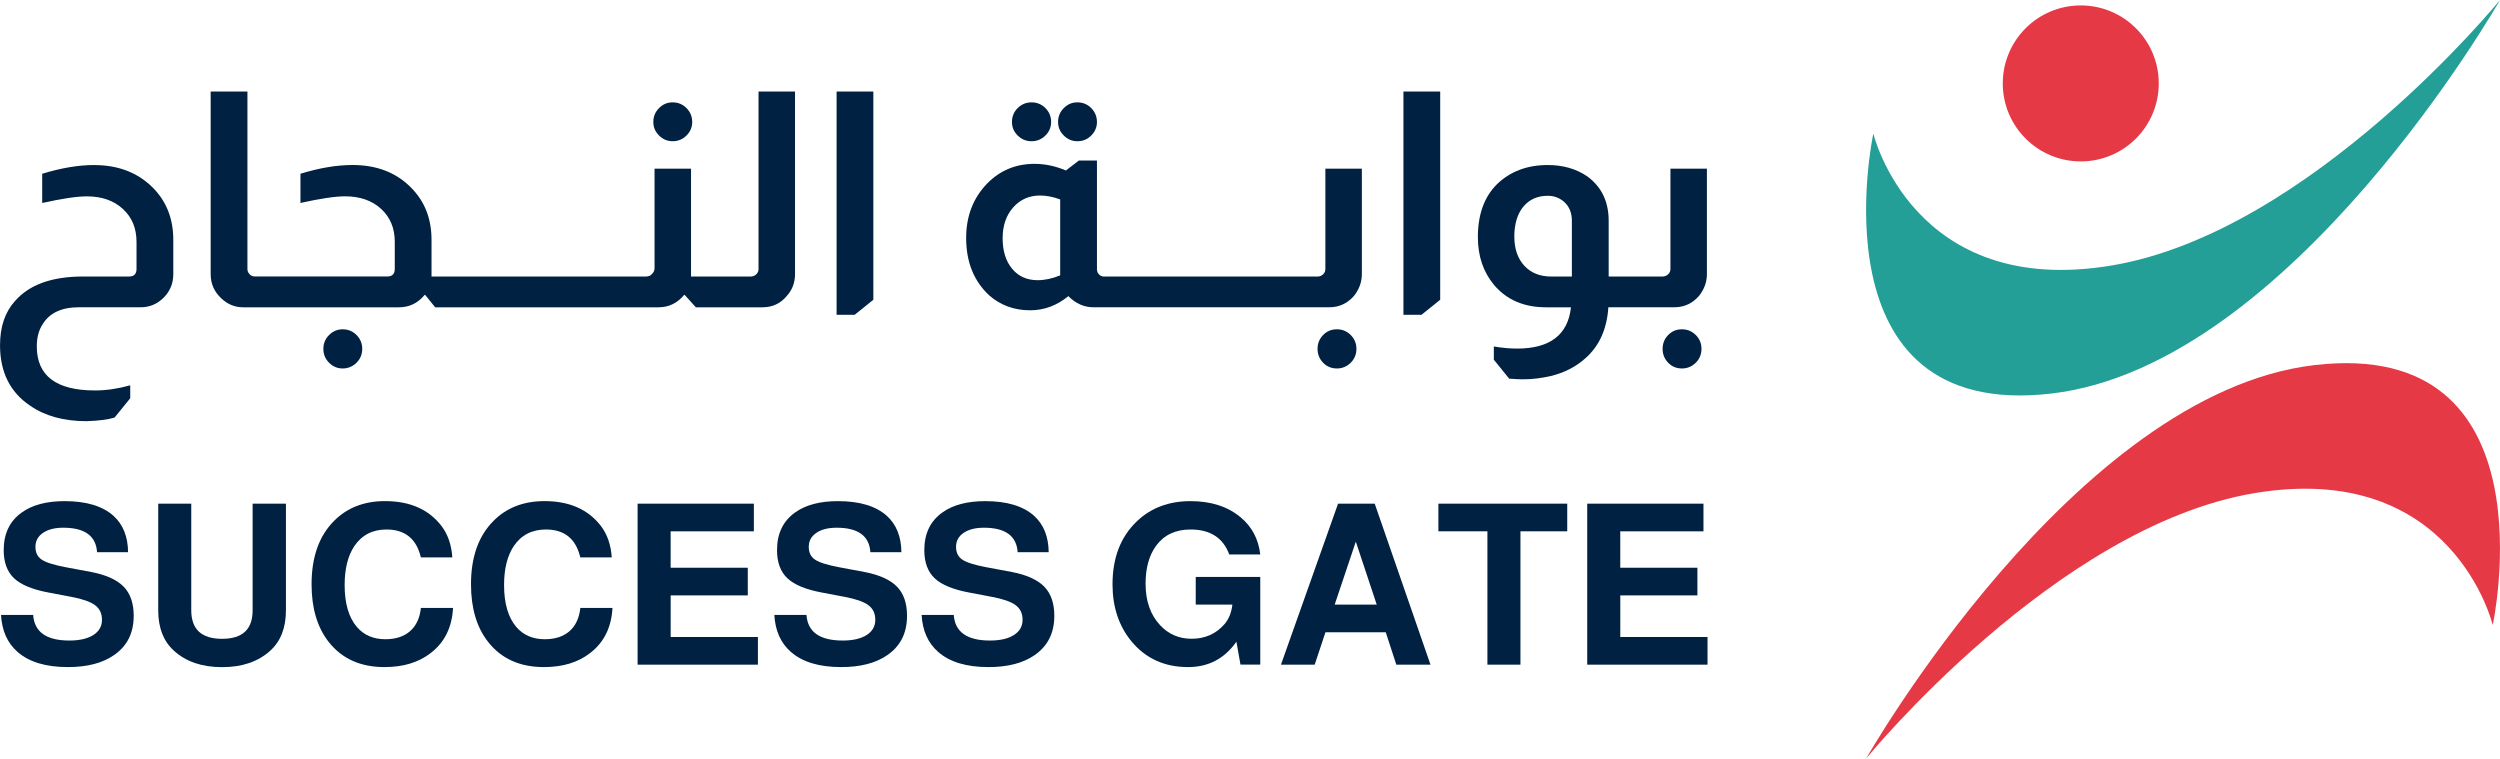
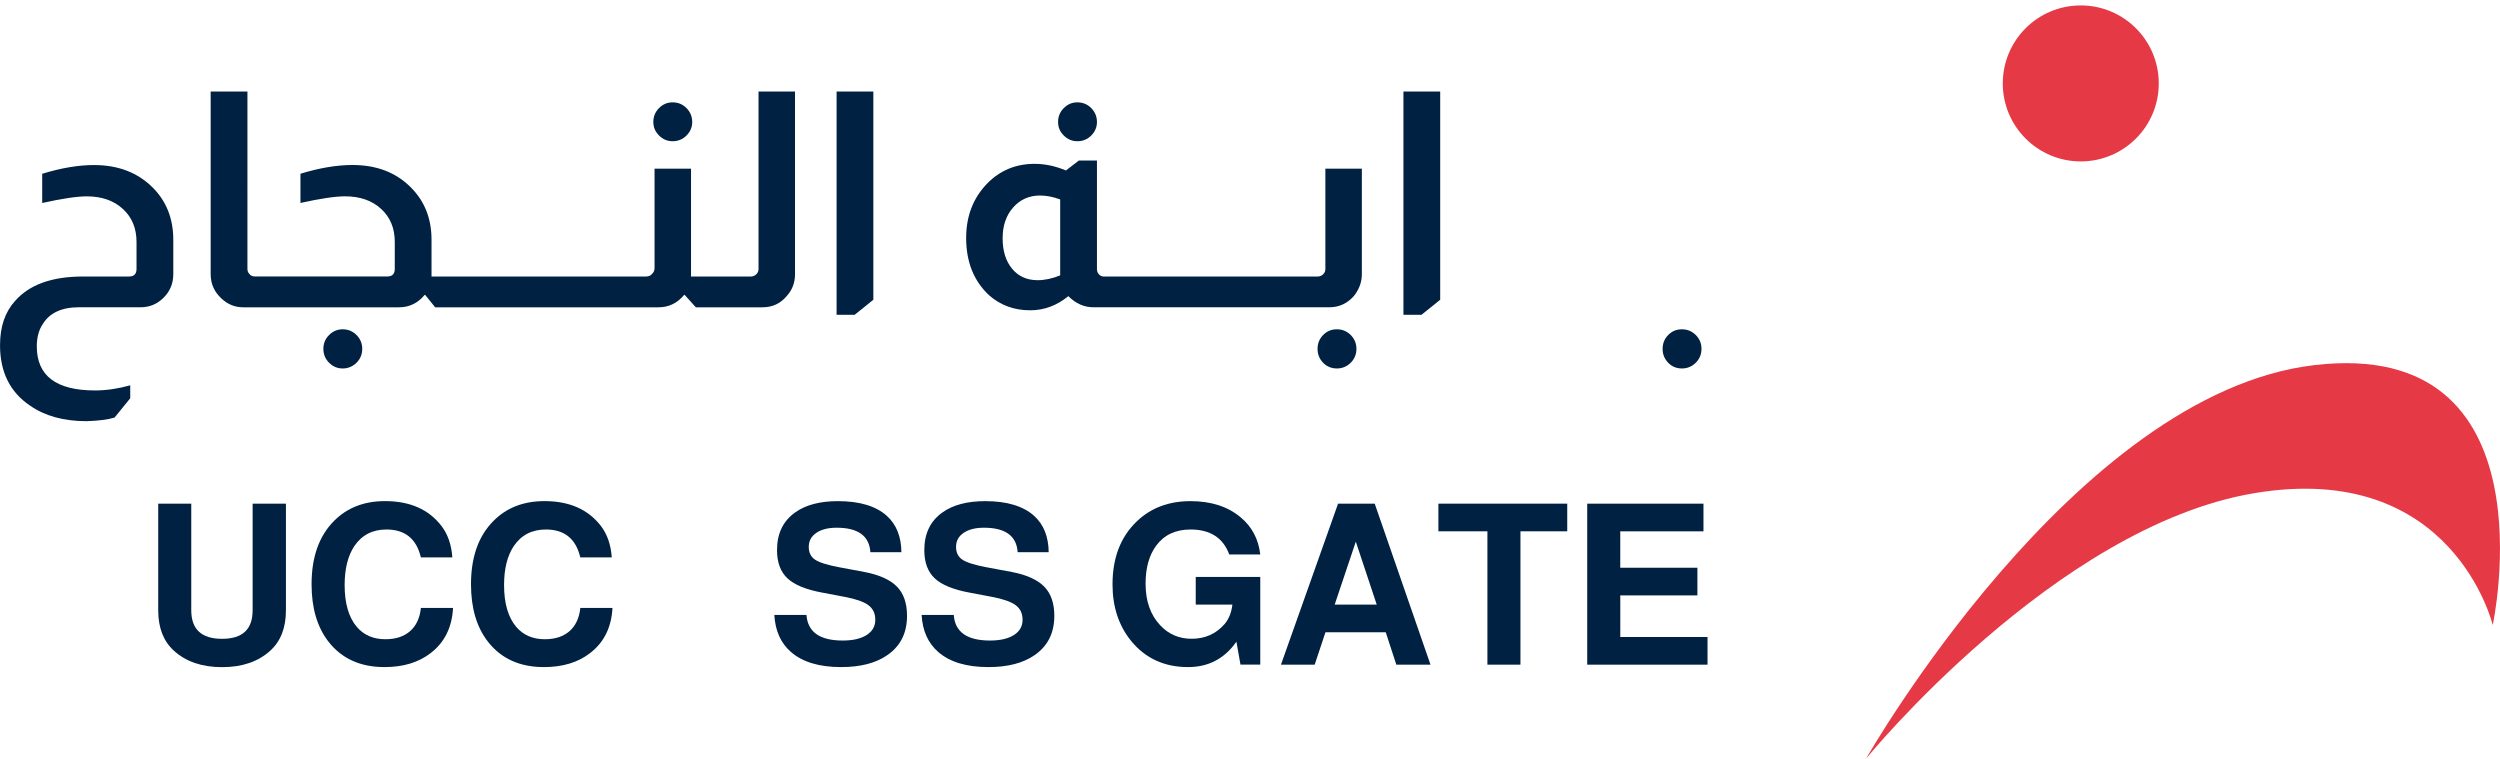
<svg xmlns="http://www.w3.org/2000/svg" id="Layer_2" data-name="Layer 2" viewBox="0 0 843.63 256">
  <defs>
    <style>
      .cls-1 {
        fill: #012143;
      }

      .cls-1, .cls-2, .cls-3 {
        stroke-width: 0px;
      }

      .cls-2 {
        fill: #239f97;
      }

      .cls-3 {
        fill: #e63946;
      }
    </style>
  </defs>
  <g id="Layer_1-2" data-name="Layer 1">
    <g>
      <path class="cls-3" d="m728.48,28.15c0,14.54-11.78,26.32-26.32,26.32s-26.32-11.78-26.32-26.32,11.78-26.32,26.32-26.32,26.32,11.78,26.32,26.32" />
-       <path class="cls-2" d="m632.16,45.06s-21.01,97.24,60.14,87.74C773.45,123.3,843.63,0,843.63,0c0,0-63.77,78.25-130.94,89.57-67.18,11.32-80.53-44.5-80.53-44.5" />
      <path class="cls-3" d="m841.18,210.94s21.01-97.24-60.14-87.74c-81.15,9.5-151.33,132.8-151.33,132.8,0,0,63.77-78.25,130.94-89.57,67.18-11.32,80.53,44.5,80.53,44.5" />
    </g>
    <g>
      <g>
        <path class="cls-1" d="m31.73,55.69c-5.22,0-11.05.98-17.49,2.95v9.86c6.71-1.49,11.73-2.24,15.05-2.24,5.02,0,9.07,1.41,12.15,4.22,3.08,2.81,4.63,6.53,4.63,11.14v9.15c0,1.7-.85,2.54-2.54,2.54h-15.56c-10.44,0-18.07,2.75-22.88,8.24-3.39,3.73-5.08,8.71-5.08,14.95,0,9.02,3.36,15.8,10.07,20.34,5.02,3.52,11.39,5.29,19.12,5.29,4.13-.14,7.29-.54,9.46-1.22l5.29-6.51v-4.37c-4.14,1.15-8.1,1.73-11.9,1.73-13.08,0-19.63-4.95-19.63-14.85,0-2.98.64-5.46,1.93-7.42,2.3-3.86,6.41-5.8,12.3-5.8h20.85c2.98,0,5.56-1.08,7.73-3.25,2.17-2.17,3.25-4.81,3.25-7.93v-11.59c0-7.05-2.27-12.88-6.81-17.49-5.08-5.15-11.73-7.73-19.93-7.73Z" />
        <path class="cls-1" d="m115.63,111.12c-1.76,0-3.29.64-4.58,1.93-1.29,1.29-1.93,2.85-1.93,4.68s.64,3.39,1.93,4.68,2.81,1.93,4.58,1.93,3.39-.65,4.68-1.93c1.29-1.29,1.93-2.85,1.93-4.68s-.65-3.39-1.93-4.68c-1.29-1.29-2.85-1.93-4.68-1.93Z" />
        <path class="cls-1" d="m226.98,47.66c1.83,0,3.39-.64,4.68-1.93s1.93-2.81,1.93-4.58-.65-3.39-1.93-4.68c-1.29-1.29-2.85-1.93-4.68-1.93s-3.29.65-4.58,1.93c-1.29,1.29-1.93,2.85-1.93,4.68s.64,3.29,1.93,4.58c1.29,1.29,2.81,1.93,4.58,1.93Z" />
        <path class="cls-1" d="m255.97,90.78c0,.68-.24,1.26-.71,1.73-.54.54-1.19.81-1.93.81h-20.14v-36.41h-12.31s0,33.56,0,33.56c0,.81-.31,1.49-.92,2.03-.41.54-1.09.81-2.03.81h-32.75s-.71,0-.71,0h-38.85v-12.41c0-7.05-2.27-12.88-6.81-17.49-5.02-5.15-11.63-7.73-19.83-7.73-5.29,0-11.15.98-17.59,2.95v9.86c6.71-1.49,11.73-2.24,15.05-2.24,5.02,0,9.07,1.41,12.15,4.22,3.08,2.81,4.63,6.53,4.63,11.14v9.15c0,1.7-.85,2.54-2.54,2.54h-44.64c-.88,0-1.53-.31-1.93-.92-.41-.41-.61-.95-.61-1.63V30.88h-12.41v61.63c0,3.25,1.22,6,3.66,8.24,2.1,1.97,4.54,2.95,7.32,2.95h52.58c3.46,0,6.34-1.39,8.64-4.17h.2l3.36,4.17h38.34s17.39,0,17.39,0h19.63c3.46,0,6.34-1.39,8.64-4.17h.2l3.76,4.17h22.48c3.39,0,6.13-1.29,8.24-3.86,1.83-2.03,2.75-4.47,2.75-7.32V30.88h-12.31s0,59.9,0,59.9Z" />
        <polygon class="cls-1" points="282.31 106.23 288.41 106.23 294.71 101.15 294.71 30.88 282.31 30.88 282.31 106.23" />
        <path class="cls-1" d="m363.56,47.66c1.83,0,3.39-.64,4.68-1.93s1.93-2.81,1.93-4.58-.65-3.39-1.93-4.68c-1.29-1.29-2.85-1.93-4.68-1.93s-3.29.65-4.58,1.93c-1.29,1.29-1.93,2.85-1.93,4.68s.64,3.29,1.93,4.58c1.29,1.29,2.81,1.93,4.58,1.93Z" />
-         <path class="cls-1" d="m348.1,47.66c1.83,0,3.39-.64,4.68-1.93s1.93-2.81,1.93-4.58-.64-3.39-1.93-4.68c-1.29-1.29-2.85-1.93-4.68-1.93s-3.39.65-4.68,1.93-1.93,2.85-1.93,4.68.64,3.29,1.93,4.58c1.29,1.29,2.85,1.93,4.68,1.93Z" />
        <path class="cls-1" d="m447.25,90.78c0,.68-.24,1.26-.71,1.73-.54.54-1.19.81-1.93.81h-51.86s-17.39,0-17.39,0h-2.85c-.68,0-1.22-.24-1.63-.71-.47-.41-.71-1.02-.71-1.83v-36.61h-6.1l-4.37,3.36c-3.53-1.49-7.05-2.24-10.58-2.24-6.31,0-11.63,2.2-15.97,6.61-4.75,4.88-7.12,11.02-7.12,18.41,0,8.07,2.58,14.51,7.73,19.32,3.86,3.39,8.47,5.08,13.83,5.08,4.75,0,9.05-1.59,12.92-4.78,2.51,2.51,5.32,3.76,8.44,3.76h23.8s.71,0,.71,0h55.12c3.32,0,6.1-1.29,8.34-3.86,1.76-2.24,2.64-4.68,2.64-7.32v-35.59h-12.31v33.86Zm-89.49,2.14c-2.64,1.09-5.19,1.63-7.63,1.63-3.59,0-6.46-1.29-8.59-3.86-2.14-2.58-3.2-6-3.2-10.27s1.18-7.74,3.56-10.42c2.37-2.68,5.39-4.02,9.05-4.02,2.17,0,4.44.44,6.81,1.32v25.63Z" />
        <path class="cls-1" d="m451.12,111.12c-1.83,0-3.37.64-4.63,1.93-1.26,1.29-1.88,2.85-1.88,4.68s.63,3.39,1.88,4.68c1.25,1.29,2.8,1.93,4.63,1.93s3.39-.65,4.68-1.93c1.29-1.29,1.93-2.85,1.93-4.68s-.64-3.39-1.93-4.68c-1.29-1.29-2.85-1.93-4.68-1.93Z" />
        <polygon class="cls-1" points="473.59 106.23 479.69 106.23 486 101.15 486 30.88 473.59 30.88 473.59 106.23" />
        <path class="cls-1" d="m567.56,111.12c-1.83,0-3.37.64-4.63,1.93-1.26,1.29-1.88,2.85-1.88,4.68s.63,3.39,1.88,4.68c1.25,1.29,2.8,1.93,4.63,1.93s3.39-.65,4.68-1.93c1.29-1.29,1.93-2.85,1.93-4.68s-.64-3.39-1.93-4.68c-1.29-1.29-2.85-1.93-4.68-1.93Z" />
-         <path class="cls-1" d="m563.69,56.91v33.86c0,.68-.24,1.26-.71,1.73-.54.54-1.19.81-1.93.81h-18.2v-18.81c0-6.51-2.44-11.53-7.32-15.05-3.73-2.51-8.14-3.76-13.22-3.76-6.98,0-12.71,2.17-17.19,6.51-4.27,4.27-6.41,10.2-6.41,17.8,0,6.37,1.8,11.73,5.39,16.07,4.27,5.09,10.13,7.63,17.59,7.63h8.44c-1.02,9.29-7.09,13.93-18.2,13.93-2.44,0-5.05-.24-7.83-.71v4.47l5.19,6.41h.31c1.9.14,3.36.2,4.37.2,3.05,0,6.17-.37,9.36-1.12,4.54-1.09,8.44-3.09,11.69-6,4.68-4.14,7.25-9.86,7.73-17.19h22.27c3.32,0,6.1-1.29,8.34-3.86,1.76-2.24,2.64-4.68,2.64-7.32v-35.59h-12.31Zm-33.25,36.41h-6.92c-3.86,0-6.91-1.22-9.15-3.66-2.24-2.44-3.36-5.73-3.36-9.86s1.02-7.63,3.05-10.07,4.78-3.66,8.24-3.66c2.1,0,3.93.68,5.49,2.03,1.76,1.56,2.64,3.7,2.64,6.41v18.81Z" />
      </g>
      <g>
-         <path class="cls-1" d="m43.22,186.35h-10.47c-.35-5.51-4.15-8.27-11.38-8.27-2.88,0-5.17.58-6.87,1.75-1.7,1.16-2.54,2.73-2.54,4.7s.71,3.36,2.12,4.32c1.42.96,4.15,1.82,8.2,2.58l8.5,1.59c5.01.96,8.65,2.61,10.93,4.93s3.41,5.62,3.41,9.86c0,5.82-2.23,10.24-6.68,13.28-3.85,2.68-9.03,4.02-15.56,4.02-7.44,0-13.1-1.72-17-5.16-3.39-2.98-5.24-7.13-5.54-12.45h10.85c.4,5.77,4.48,8.65,12.22,8.65,3.44,0,6.13-.62,8.08-1.86,1.95-1.24,2.92-2.95,2.92-5.12s-.77-3.77-2.31-4.93c-1.54-1.16-4.19-2.1-7.93-2.81l-7.59-1.44c-5.51-1.01-9.45-2.62-11.8-4.82-2.35-2.2-3.53-5.37-3.53-9.52,0-5.62,2.05-9.86,6.15-12.75,3.54-2.53,8.35-3.79,14.42-3.79,7.33,0,12.85,1.67,16.54,5.01,3.19,2.93,4.81,7.01,4.86,12.22Z" />
        <path class="cls-1" d="m85.26,169.96h11.23v35.97c0,5.92-1.77,10.47-5.31,13.66-4.05,3.69-9.46,5.54-16.24,5.54-6.78,0-12.19-1.85-16.24-5.54-3.54-3.19-5.31-7.74-5.31-13.66v-35.97h11.15s0,35.97,0,35.97c0,6.43,3.46,9.64,10.39,9.64s10.32-3.21,10.32-9.64v-35.97Z" />
        <path class="cls-1" d="m152.64,188.09h-10.62c-1.47-6.27-5.34-9.41-11.61-9.41-4.7,0-8.32,1.87-10.85,5.62-2.18,3.29-3.26,7.66-3.26,13.13,0,6.17,1.37,10.88,4.1,14.11,2.38,2.78,5.59,4.17,9.64,4.17,3.49,0,6.27-.91,8.35-2.73,2.07-1.82,3.29-4.43,3.64-7.82h10.85c-.35,6.58-2.88,11.66-7.59,15.25-4.05,3.14-9.23,4.7-15.56,4.7-8.09,0-14.37-2.83-18.82-8.5-3.85-4.91-5.77-11.38-5.77-19.43,0-9.21,2.53-16.34,7.59-21.4,4.4-4.45,10.14-6.68,17.22-6.68,8.4,0,14.75,2.81,19.05,8.42,2.12,2.78,3.34,6.3,3.64,10.55Z" />
        <path class="cls-1" d="m206.44,188.09h-10.62c-1.47-6.27-5.34-9.41-11.61-9.41-4.7,0-8.32,1.87-10.85,5.62-2.18,3.29-3.26,7.66-3.26,13.13,0,6.17,1.37,10.88,4.1,14.11,2.38,2.78,5.59,4.17,9.64,4.17,3.49,0,6.27-.91,8.35-2.73,2.07-1.82,3.29-4.43,3.64-7.82h10.85c-.35,6.58-2.88,11.66-7.59,15.25-4.05,3.14-9.23,4.7-15.56,4.7-8.09,0-14.37-2.83-18.82-8.5-3.85-4.91-5.77-11.38-5.77-19.43,0-9.21,2.53-16.34,7.59-21.4,4.4-4.45,10.14-6.68,17.22-6.68,8.4,0,14.75,2.81,19.05,8.42,2.12,2.78,3.34,6.3,3.64,10.55Z" />
-         <path class="cls-1" d="m226.32,200.92v14.04h29.44v9.33h-40.6v-54.33h39.23v9.33h-28.08v12.29h26.03v9.33h-26.03Z" />
        <path class="cls-1" d="m304.18,186.35h-10.47c-.35-5.51-4.15-8.27-11.38-8.27-2.88,0-5.17.58-6.87,1.75-1.7,1.16-2.54,2.73-2.54,4.7s.71,3.36,2.12,4.32c1.42.96,4.15,1.82,8.2,2.58l8.5,1.59c5.01.96,8.65,2.61,10.93,4.93s3.41,5.62,3.41,9.86c0,5.82-2.23,10.24-6.68,13.28-3.85,2.68-9.03,4.02-15.56,4.02-7.44,0-13.1-1.72-17-5.16-3.39-2.98-5.24-7.13-5.54-12.45h10.85c.4,5.77,4.48,8.65,12.22,8.65,3.44,0,6.13-.62,8.08-1.86,1.95-1.24,2.92-2.95,2.92-5.12s-.77-3.77-2.31-4.93c-1.54-1.16-4.19-2.1-7.93-2.81l-7.59-1.44c-5.51-1.01-9.45-2.62-11.8-4.82-2.35-2.2-3.53-5.37-3.53-9.52,0-5.62,2.05-9.86,6.15-12.75,3.54-2.53,8.35-3.79,14.42-3.79,7.33,0,12.85,1.67,16.54,5.01,3.19,2.93,4.81,7.01,4.86,12.22Z" />
        <path class="cls-1" d="m353.88,186.35h-10.47c-.35-5.51-4.15-8.27-11.38-8.27-2.88,0-5.17.58-6.87,1.75-1.7,1.16-2.54,2.73-2.54,4.7s.71,3.36,2.12,4.32c1.42.96,4.15,1.82,8.2,2.58l8.5,1.59c5.01.96,8.65,2.61,10.93,4.93s3.41,5.62,3.41,9.86c0,5.82-2.23,10.24-6.68,13.28-3.85,2.68-9.03,4.02-15.56,4.02-7.44,0-13.1-1.72-17-5.16-3.39-2.98-5.24-7.13-5.54-12.45h10.85c.4,5.77,4.48,8.65,12.22,8.65,3.44,0,6.13-.62,8.08-1.86,1.95-1.24,2.92-2.95,2.92-5.12s-.77-3.77-2.31-4.93c-1.54-1.16-4.19-2.1-7.93-2.81l-7.59-1.44c-5.51-1.01-9.45-2.62-11.8-4.82-2.35-2.2-3.53-5.37-3.53-9.52,0-5.62,2.05-9.86,6.15-12.75,3.54-2.53,8.35-3.79,14.42-3.79,7.33,0,12.85,1.67,16.54,5.01,3.19,2.93,4.81,7.01,4.86,12.22Z" />
        <path class="cls-1" d="m425.28,194.69v29.59h-6.68l-1.37-7.74c-4,5.72-9.44,8.57-16.31,8.57-7.99,0-14.39-2.93-19.2-8.8-4.2-5.16-6.3-11.53-6.3-19.12,0-8.95,2.73-16.03,8.19-21.25,4.75-4.55,10.8-6.83,18.14-6.83,6.98,0,12.65,1.85,17,5.54,3.74,3.14,5.92,7.28,6.53,12.45h-10.47c-2.07-5.62-6.43-8.42-13.05-8.42-5.06,0-8.93,1.82-11.61,5.46-2.38,3.24-3.57,7.51-3.57,12.82,0,5.87,1.64,10.55,4.93,14.04,2.83,3.04,6.37,4.55,10.62,4.55,4.5,0,8.2-1.64,11.08-4.93,1.47-1.72,2.35-3.92,2.66-6.6h-12.37v-9.33h21.78Z" />
        <path class="cls-1" d="m467.62,213.36h-20.34l-3.64,10.93h-11.38s19.27-54.33,19.27-54.33h12.37s18.82,54.33,18.82,54.33h-11.53s-3.57-10.93-3.57-10.93Zm-3.04-9.33l-7.06-21.25-7.13,21.25h14.19Z" />
        <path class="cls-1" d="m513.08,179.29v45h-11.15v-45h-16.54v-9.33h43.48v9.33h-15.78Z" />
        <path class="cls-1" d="m546.77,200.92v14.04h29.44v9.33h-40.6v-54.33h39.23v9.33h-28.08s0,12.29,0,12.29h26.03v9.33h-26.03Z" />
      </g>
    </g>
  </g>
</svg>